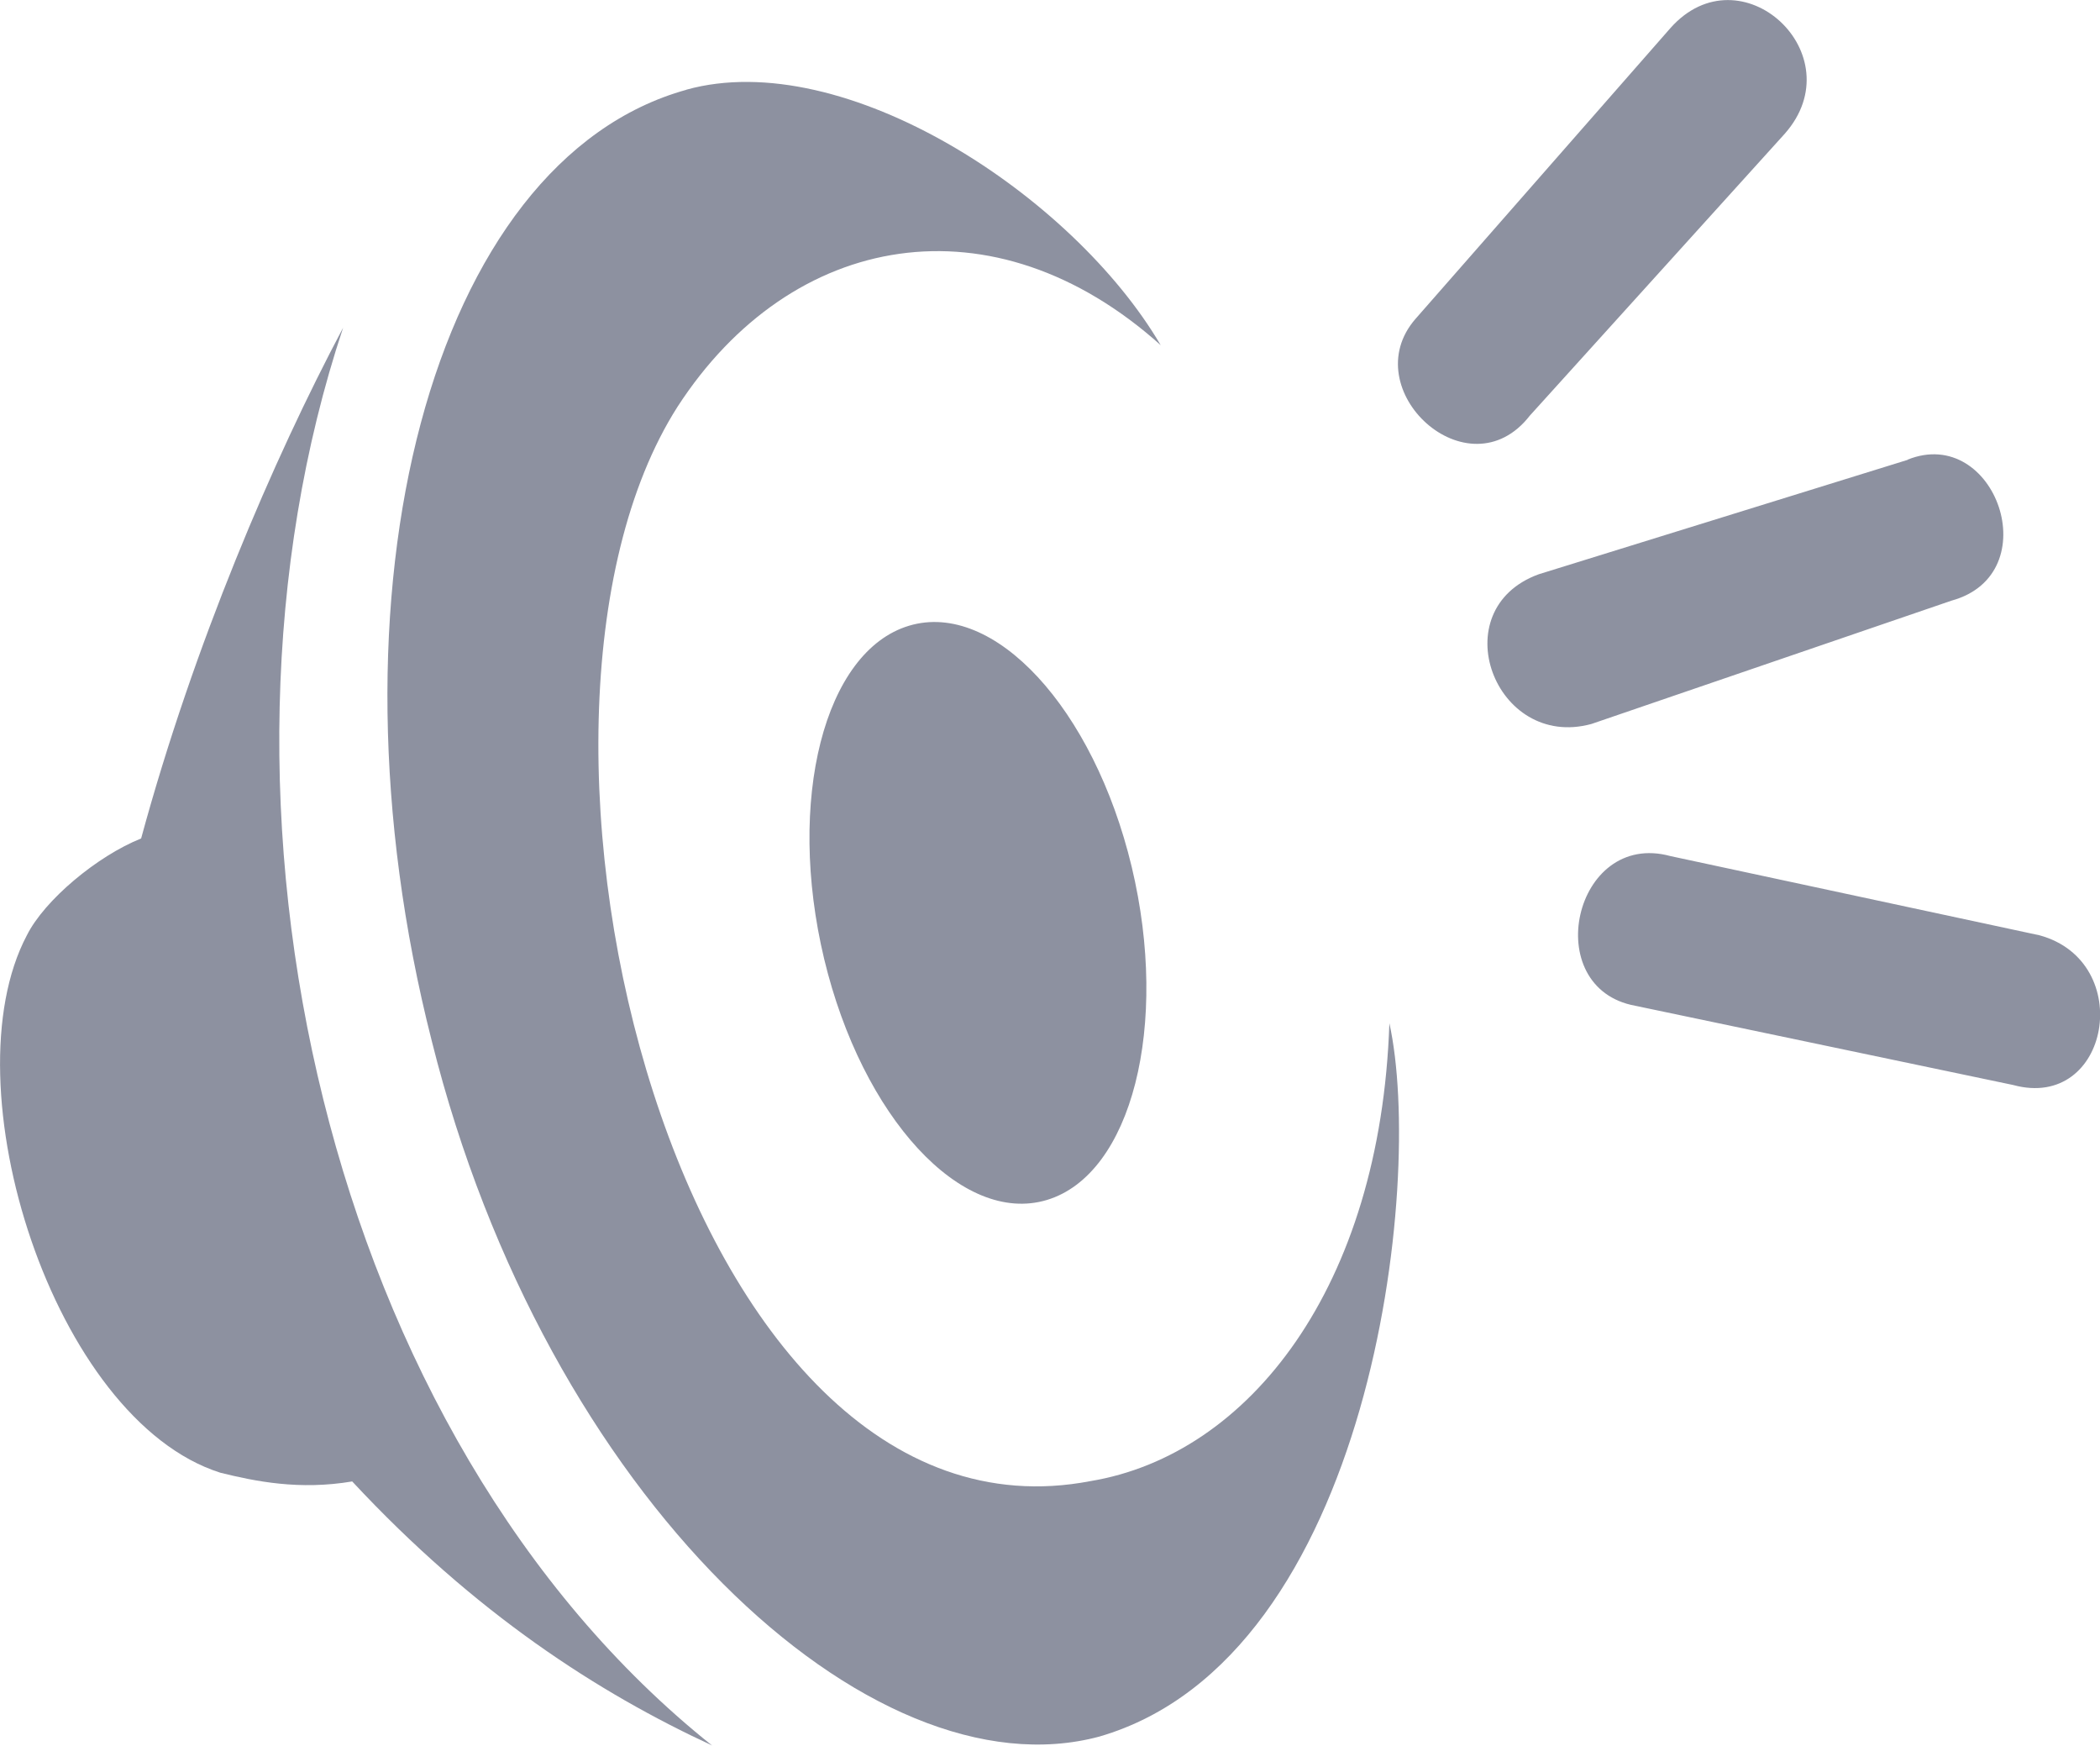
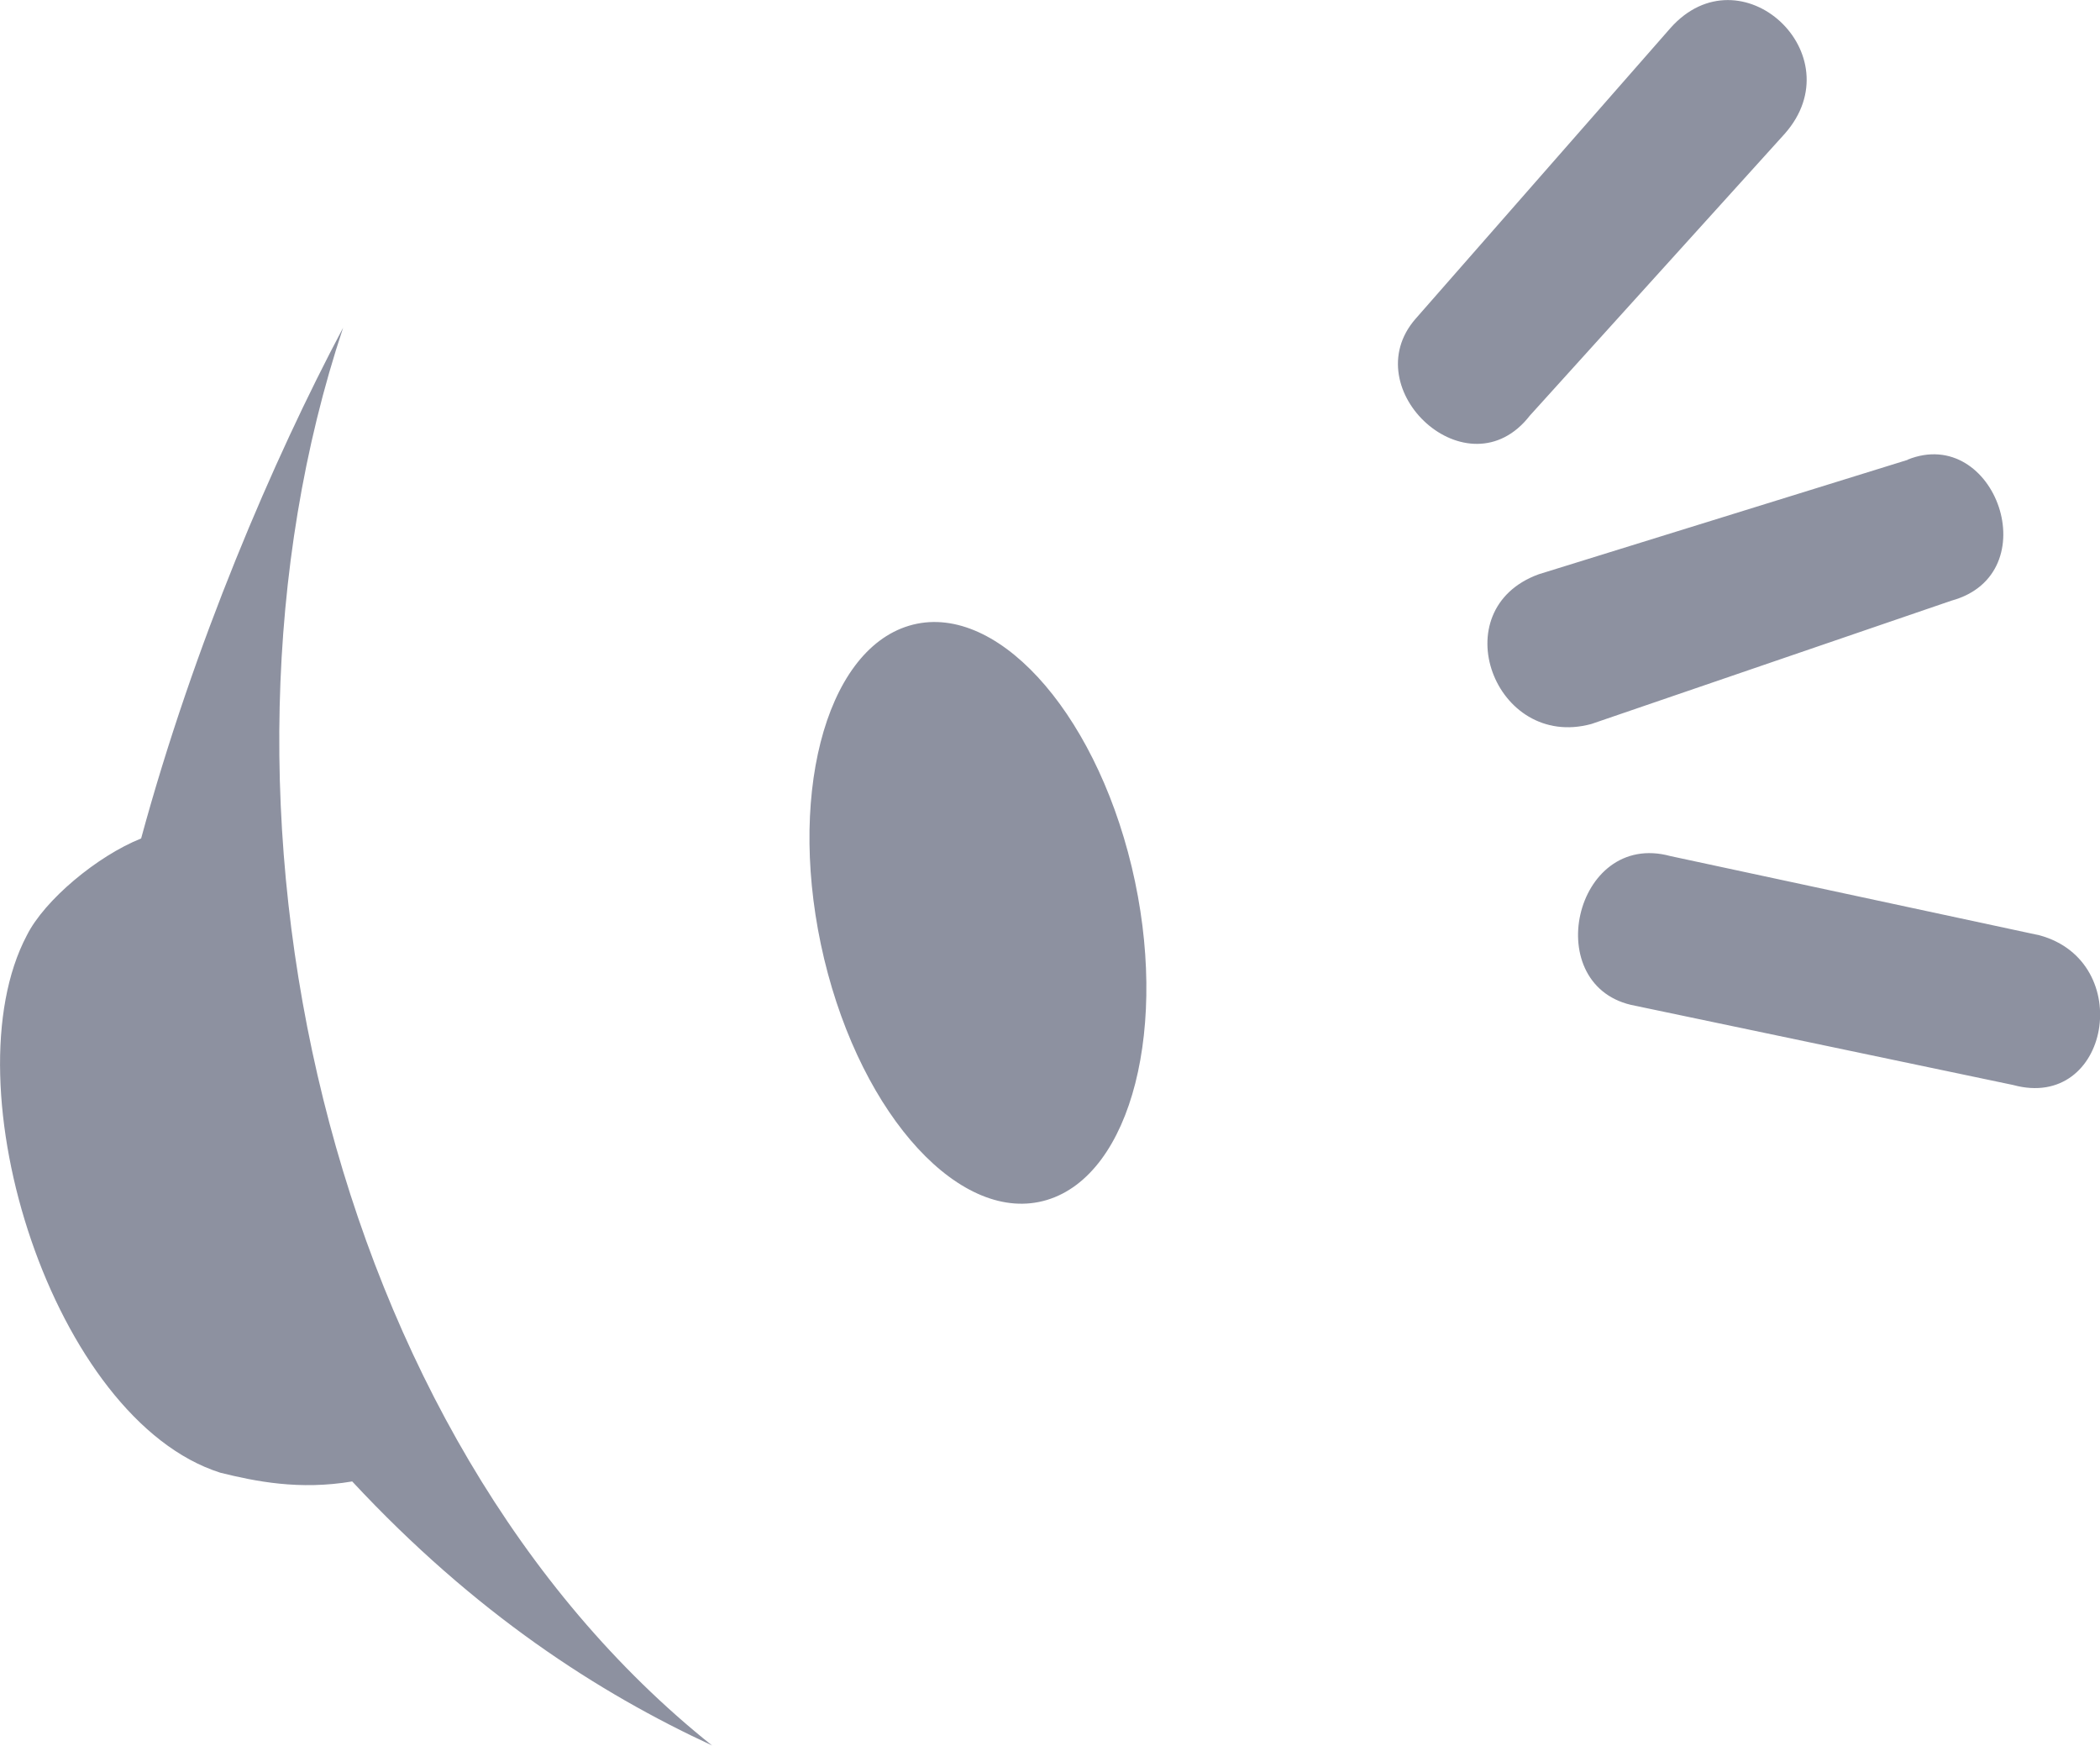
<svg xmlns="http://www.w3.org/2000/svg" id="a" width="118" height="98.06" viewBox="0 0 118 98.06">
  <path d="M107.19,25.82c4.94-1.98,7.9,6.43,2.47,7.92l-20.24,6.93c-5.43,1.48-8.39-6.43-2.96-8.41l20.74-6.43ZM93.86,1.58c3.95-4.45,10.37,1.48,6.42,5.94l-14.32,15.83c-3.46,4.45-9.87-1.48-6.42-5.44L93.86,1.58Zm20.74,50.96c5.43,1.48,3.95,9.89-1.48,8.41l-21.23-4.45c-5.43-.99-3.46-9.89,1.97-8.41l20.74,4.45h0Zm-51.01-3.85c2.13,8.91,0,17.29-4.77,18.72-4.77,1.43-10.37-4.63-12.51-13.54-2.13-8.91,0-17.29,4.77-18.72,4.77-1.43,10.37,4.63,12.51,13.54m-23.56,49.37c-6.42-2.97-13.33-7.42-20.24-14.84-2.96,.5-5.43,0-7.41-.49C2.99,79.75-2.94,60.95,1.51,52.54c.99-1.98,3.95-4.45,6.42-5.44,2.96-10.88,7.41-21.27,11.35-28.69-8.89,26.72-.99,62.33,20.74,79.65h0Z" fill="#8d91a0" />
-   <path d="M38.56,5.04c8.89-2.47,21.73,5.94,26.66,14.35-9.38-8.41-20.74-6.43-27.15,3.46-11.36,17.81,0,64.81,23.21,60.35,8.89-1.48,16.29-10.88,16.79-25.72,1.97,8.9-.99,35.62-16.29,40.07-12.84,3.46-31.1-13.36-37.52-39.08-6.42-25.23,0-49.47,14.32-53.43h0Z" fill="#8d91a0" />
</svg>